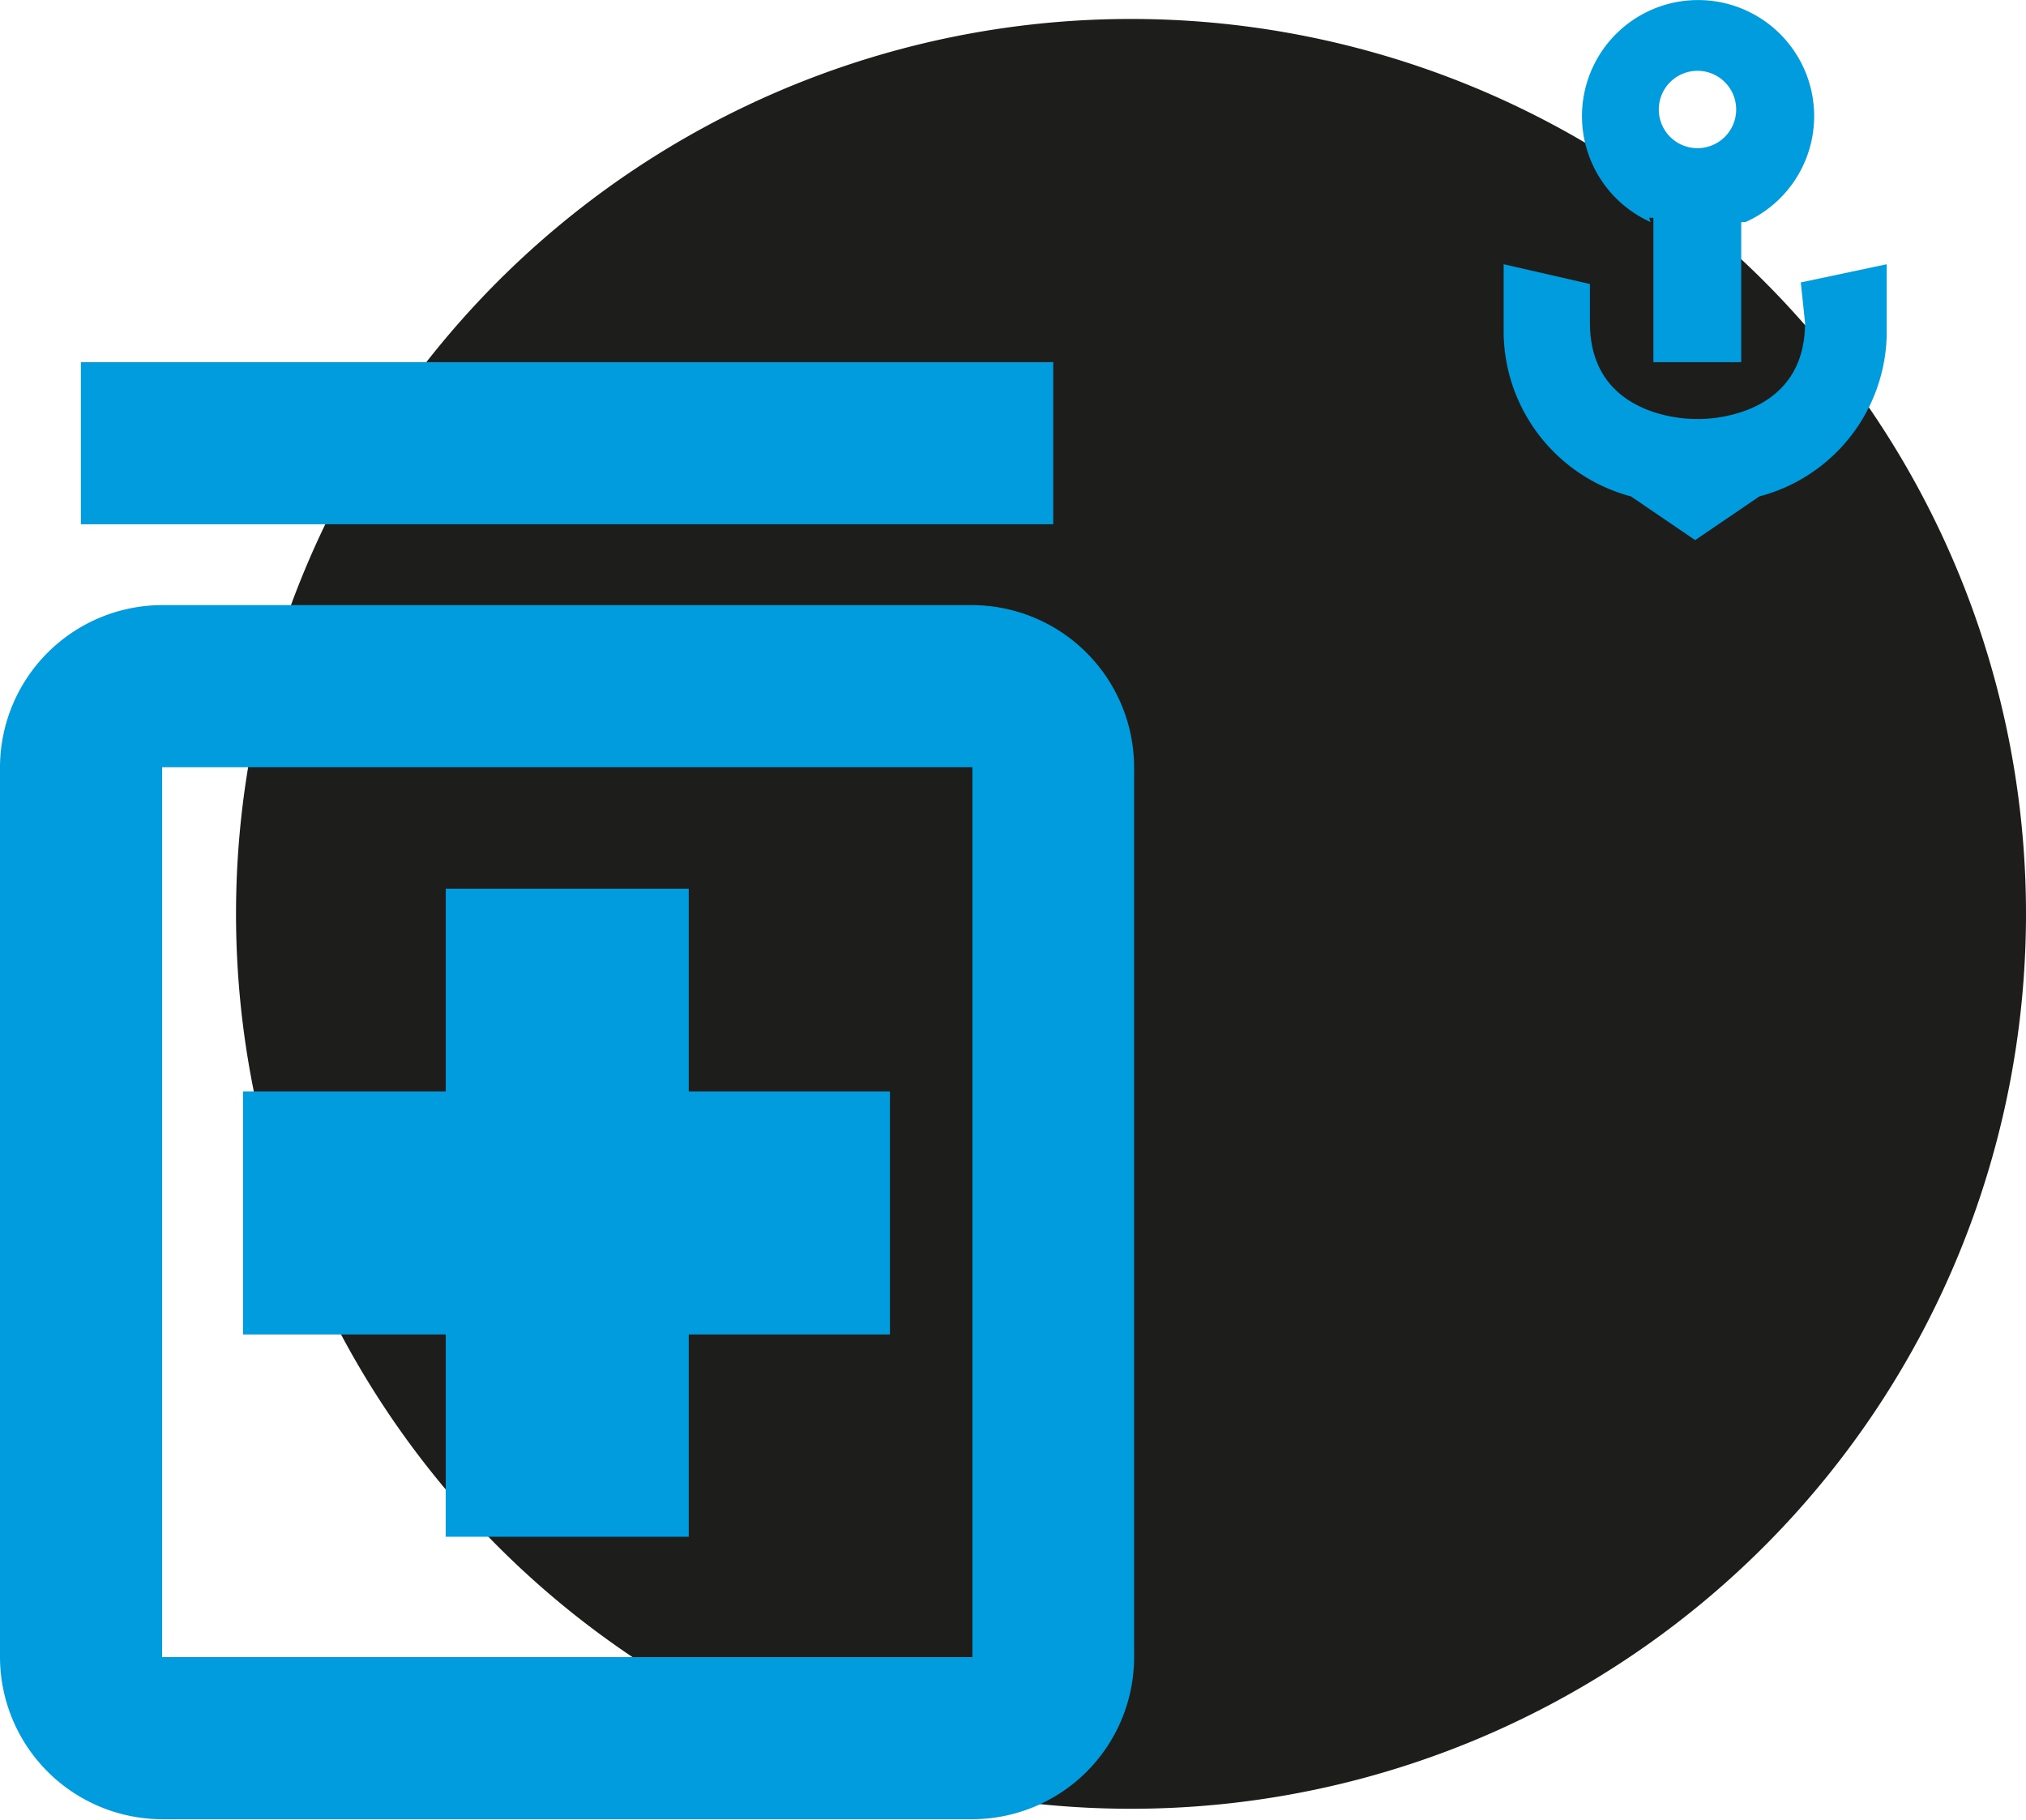
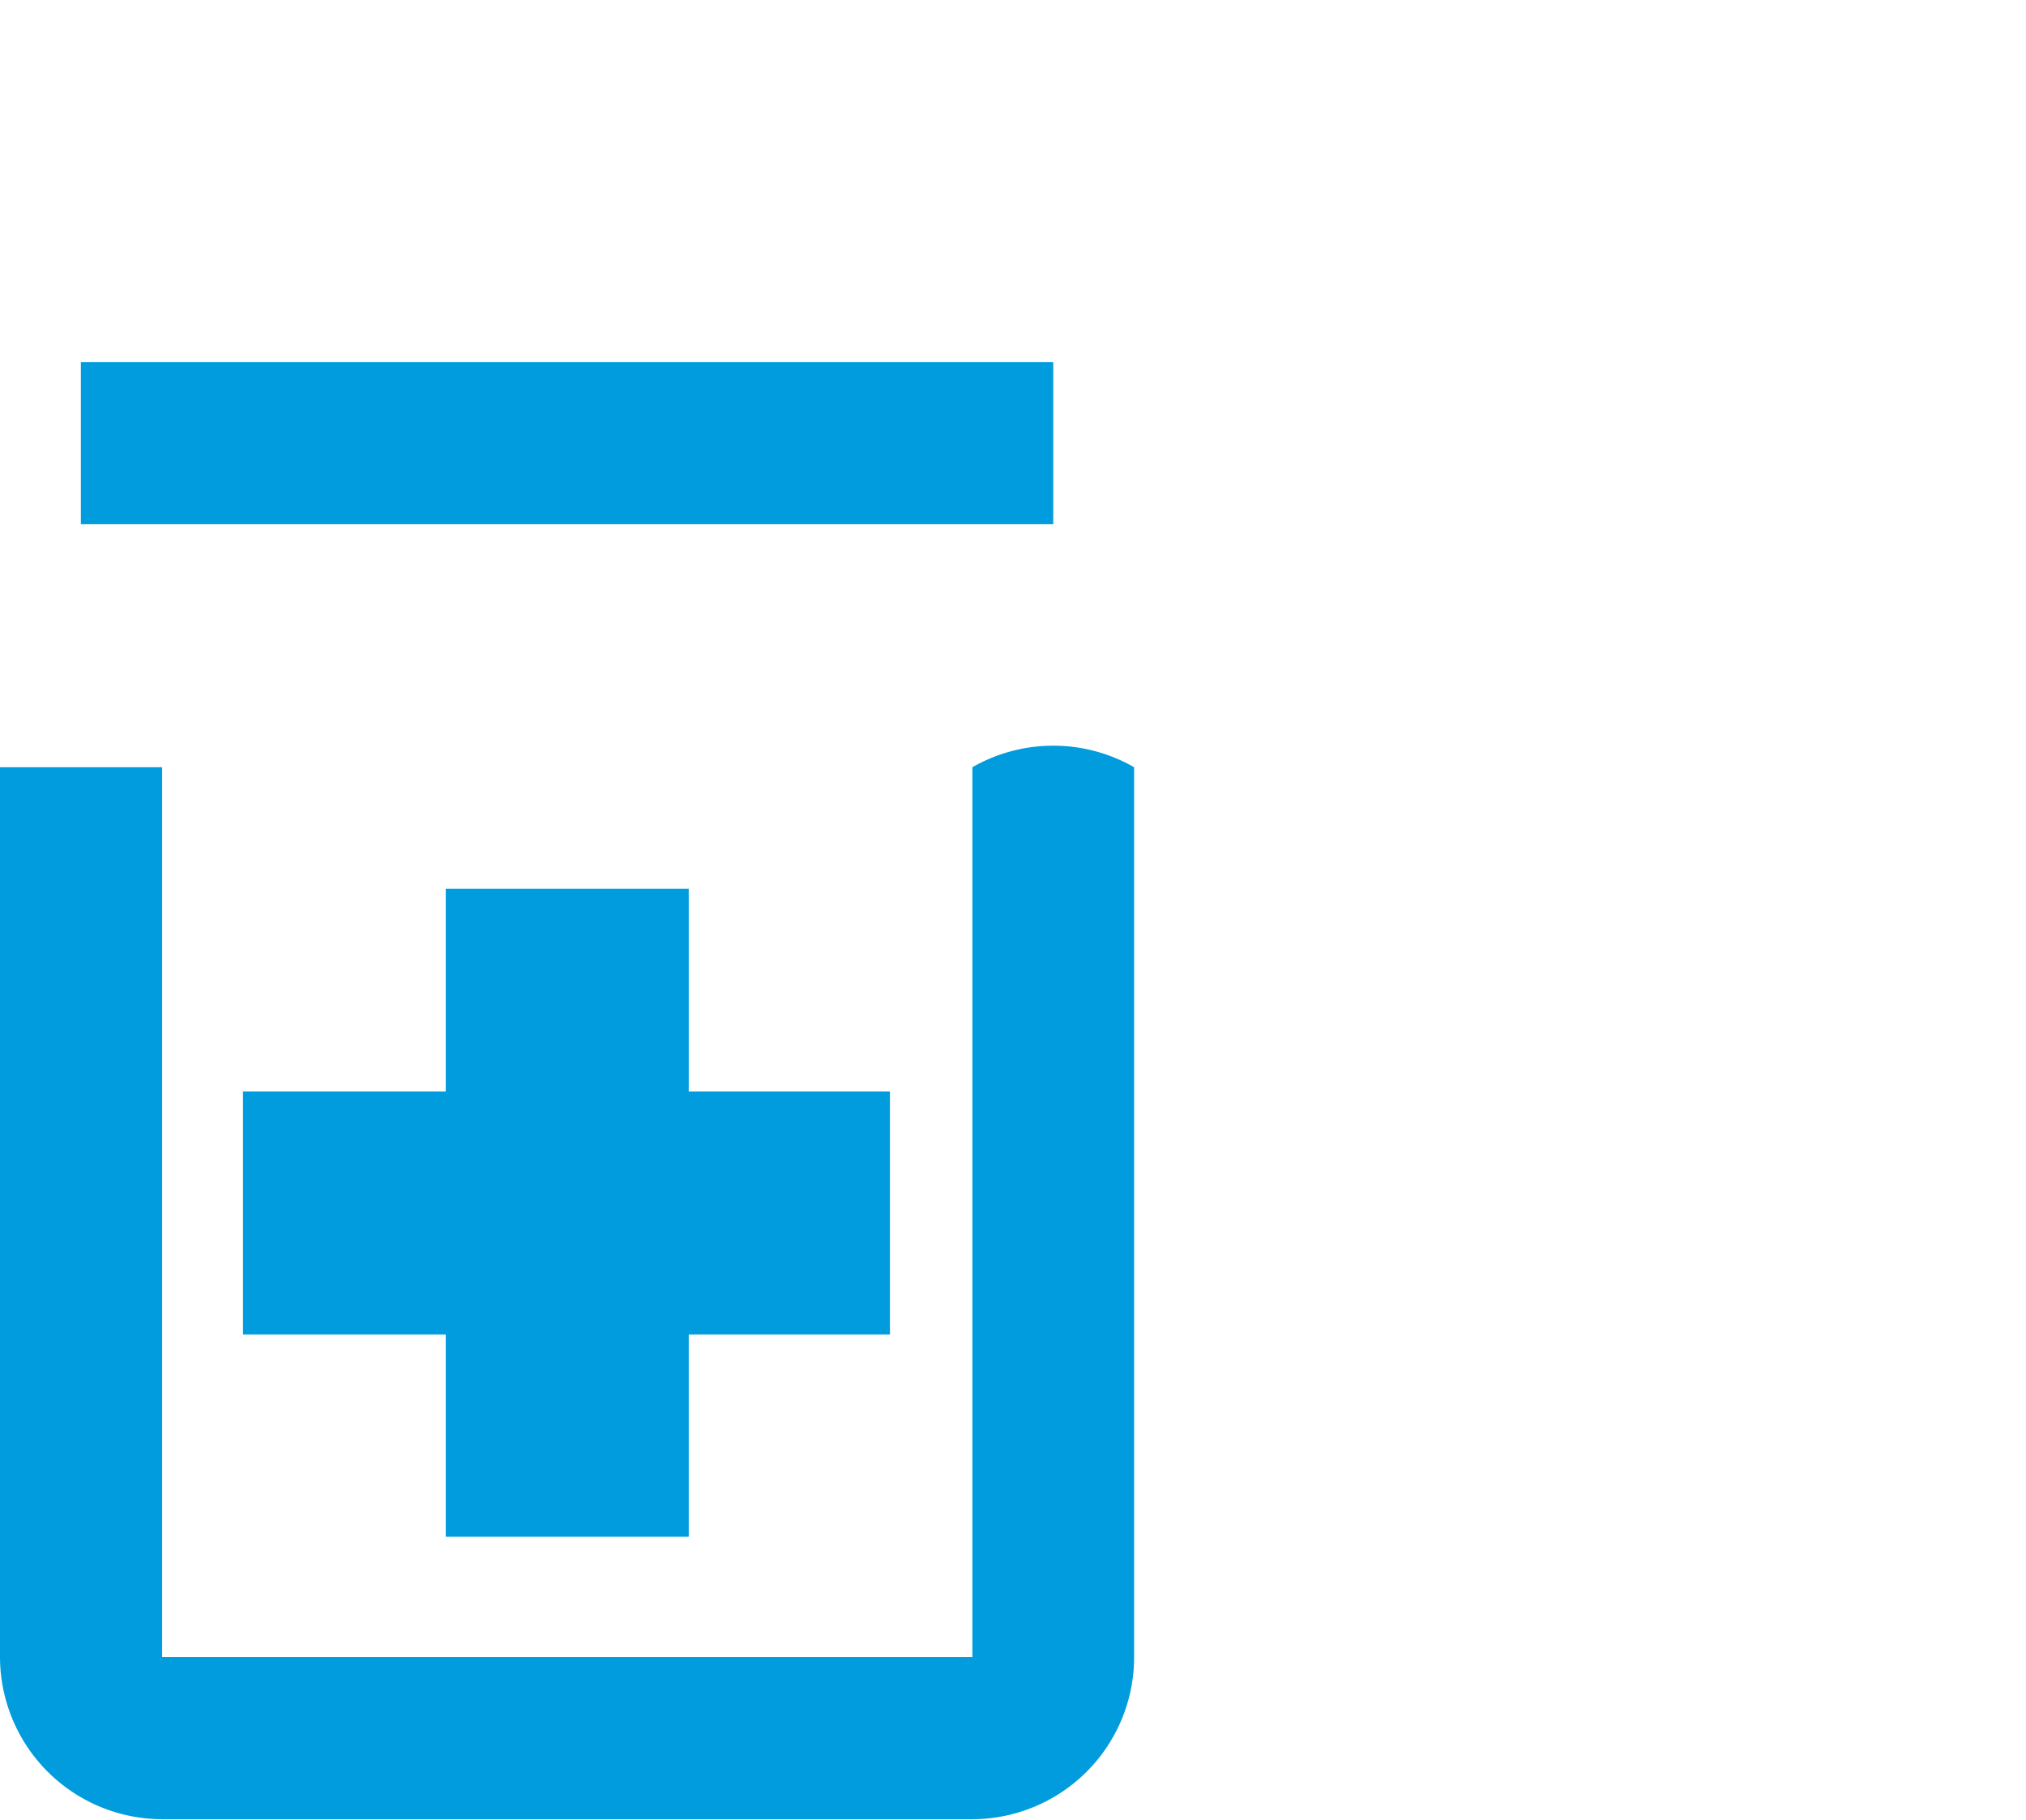
<svg xmlns="http://www.w3.org/2000/svg" id="ebf7ed43-1925-4eeb-8f20-6ffeda541451" data-name="ec767bf6-72a8-436f-bfb8-7be5fe354cff" viewBox="0 0 52.36 47.05">
-   <path d="M52.36,23.79A23.13,23.13,0,1,1,29.23.66h0A23.13,23.13,0,0,1,52.36,23.79" transform="translate(0 -0.17)" style="fill:#1d1d1b" />
-   <path d="M46.65,8.51c0,2.42-2.45,2.49-2.73,2.49h-.1c-.28,0-2.73-.07-2.73-2.49v-1L38.86,7V8.81A4.43,4.43,0,0,0,42.15,13h0l1.66,1.13L45.47,13h0a4.41,4.41,0,0,0,3.29-4.18V7l-2.22.47Z" transform="translate(0 -0.17)" style="fill:#009cdd" />
-   <path d="M43.87,2a1,1,0,1,1-1,1,1,1,0,0,1,1-1m-1.25,3.8h.11V9.53H45V5.91h.11a3,3,0,1,0-2.45,0" transform="translate(0 -0.17)" style="fill:#009cdd" />
-   <path d="M11.52,34.66H6.28V28.38h5.24V23.14H17.8v5.24H23v6.28H17.8v5.23H11.52ZM29.31,20V43a4.19,4.19,0,0,1-4.18,4.19H4.19A4.2,4.2,0,0,1,0,43V20a4.2,4.2,0,0,1,4.19-4.19H25.13A4.2,4.2,0,0,1,29.31,20Zm-4.18,0H4.19V43H25.13ZM27.22,9.53H2.09v4.19H27.22Z" transform="translate(0 -0.17)" style="fill:#009cdd" />
+   <path d="M11.52,34.66H6.28V28.38h5.24V23.14H17.8v5.24H23v6.28H17.8v5.23H11.52ZM29.31,20V43a4.19,4.19,0,0,1-4.18,4.19H4.19A4.2,4.2,0,0,1,0,43V20H25.13A4.2,4.2,0,0,1,29.31,20Zm-4.18,0H4.19V43H25.13ZM27.22,9.53H2.09v4.19H27.22Z" transform="translate(0 -0.17)" style="fill:#009cdd" />
</svg>